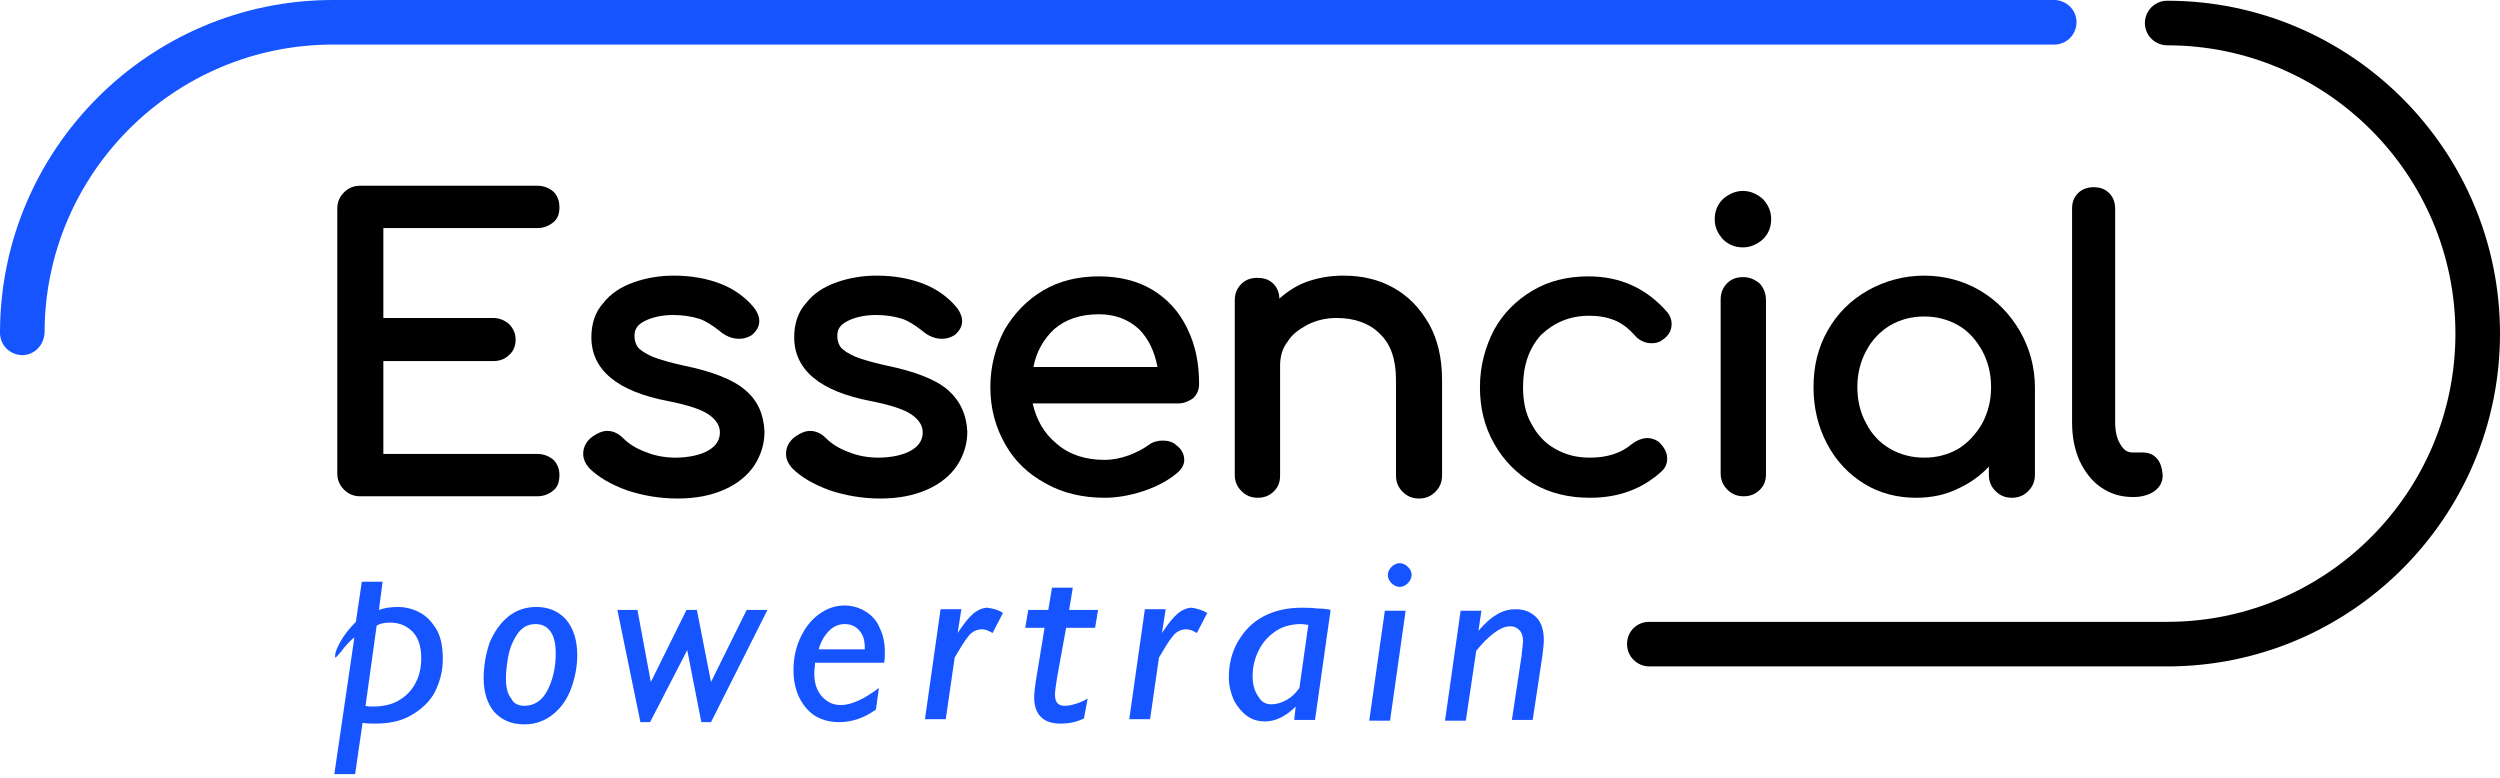
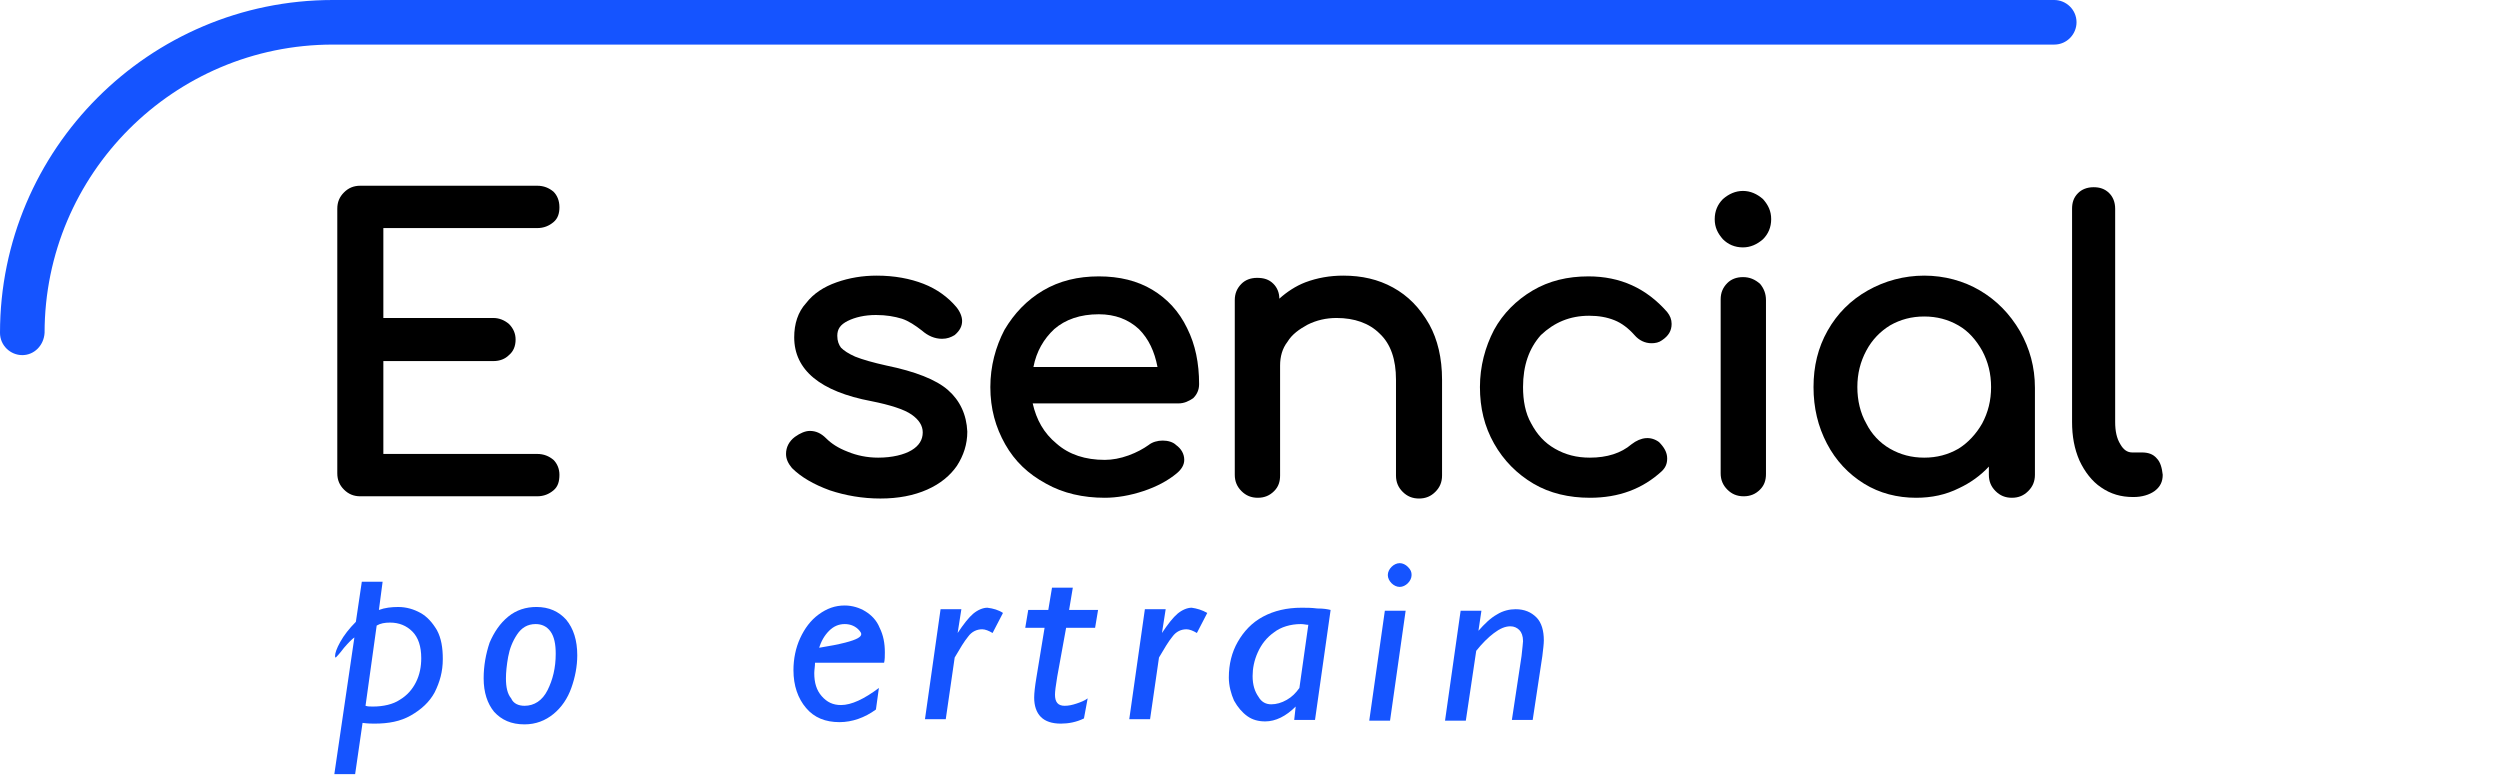
<svg xmlns="http://www.w3.org/2000/svg" width="167" height="52" viewBox="0 0 167 52" fill="none">
  <path d="M35.882 15.236C36.328 15.236 36.676 15.087 36.973 14.839C37.271 14.591 37.37 14.243 37.37 13.847C37.37 13.4 37.221 13.052 36.973 12.804C36.676 12.556 36.328 12.407 35.882 12.407H24.07C23.623 12.407 23.276 12.556 22.978 12.854C22.68 13.152 22.531 13.499 22.531 13.946V31.613C22.531 32.06 22.68 32.407 22.978 32.705C23.276 33.003 23.623 33.152 24.07 33.152H35.882C36.328 33.152 36.676 33.003 36.973 32.755C37.271 32.507 37.37 32.159 37.37 31.713C37.37 31.316 37.221 30.968 36.973 30.72C36.676 30.472 36.328 30.323 35.882 30.323H25.608V24.12H32.953C33.4 24.12 33.748 23.971 33.996 23.723C34.293 23.474 34.442 23.127 34.442 22.68C34.442 22.283 34.293 21.936 33.996 21.638C33.698 21.39 33.35 21.241 32.953 21.241H25.608V15.236H35.882Z" fill="black" />
-   <path d="M49.777 26.055C48.983 25.36 47.594 24.814 45.658 24.417C44.765 24.219 44.07 24.02 43.574 23.822C43.127 23.623 42.829 23.425 42.631 23.226C42.482 23.028 42.383 22.779 42.383 22.432C42.383 21.985 42.581 21.688 43.078 21.439C43.574 21.191 44.219 21.042 44.963 21.042C45.658 21.042 46.204 21.142 46.7 21.291C47.147 21.439 47.594 21.737 48.04 22.085C48.437 22.432 48.884 22.631 49.38 22.631C49.728 22.631 49.976 22.531 50.224 22.382C50.571 22.085 50.72 21.787 50.72 21.439C50.72 21.142 50.572 20.794 50.323 20.497C49.777 19.851 49.033 19.305 48.14 18.958C47.246 18.611 46.204 18.412 45.013 18.412C44.07 18.412 43.177 18.561 42.333 18.859C41.489 19.157 40.795 19.603 40.298 20.248C39.752 20.844 39.504 21.638 39.504 22.531C39.504 24.715 41.241 26.154 44.666 26.799C45.906 27.047 46.849 27.345 47.346 27.693C47.842 28.04 48.09 28.437 48.09 28.884C48.09 29.38 47.842 29.777 47.346 30.075C46.849 30.373 46.055 30.571 45.112 30.571C44.368 30.571 43.673 30.422 43.078 30.174C42.432 29.926 41.986 29.628 41.638 29.281C41.291 28.933 40.944 28.785 40.547 28.785C40.249 28.785 39.901 28.933 39.554 29.181C39.157 29.479 38.958 29.876 38.958 30.323C38.958 30.67 39.107 30.968 39.355 31.266C39.951 31.861 40.795 32.358 41.886 32.755C42.929 33.102 44.07 33.301 45.261 33.301C46.452 33.301 47.495 33.102 48.388 32.705C49.281 32.308 49.926 31.762 50.373 31.117C50.82 30.422 51.068 29.678 51.068 28.834C51.018 27.693 50.621 26.75 49.777 26.055Z" fill="black" />
  <path d="M63.326 26.055C62.532 25.36 61.142 24.814 59.207 24.417C58.314 24.219 57.619 24.02 57.123 23.822C56.676 23.623 56.378 23.425 56.179 23.226C56.031 23.028 55.931 22.779 55.931 22.432C55.931 21.985 56.13 21.688 56.626 21.439C57.123 21.191 57.768 21.042 58.512 21.042C59.207 21.042 59.753 21.142 60.249 21.291C60.696 21.439 61.142 21.737 61.589 22.085C61.986 22.432 62.433 22.631 62.929 22.631C63.276 22.631 63.525 22.531 63.773 22.382C64.12 22.085 64.269 21.787 64.269 21.439C64.269 21.142 64.12 20.794 63.872 20.497C63.326 19.851 62.582 19.305 61.688 18.958C60.795 18.611 59.753 18.412 58.562 18.412C57.619 18.412 56.725 18.561 55.882 18.859C55.038 19.157 54.343 19.603 53.847 20.248C53.301 20.844 53.053 21.638 53.053 22.531C53.053 24.715 54.79 26.154 58.214 26.799C59.455 27.047 60.398 27.345 60.894 27.693C61.391 28.04 61.639 28.437 61.639 28.884C61.639 29.38 61.391 29.777 60.894 30.075C60.398 30.373 59.604 30.571 58.661 30.571C57.916 30.571 57.222 30.422 56.626 30.174C55.981 29.926 55.534 29.628 55.187 29.281C54.84 28.933 54.492 28.785 54.095 28.785C53.797 28.785 53.45 28.933 53.103 29.181C52.706 29.479 52.507 29.876 52.507 30.323C52.507 30.67 52.656 30.968 52.904 31.266C53.5 31.861 54.343 32.358 55.435 32.755C56.477 33.102 57.619 33.301 58.81 33.301C60.001 33.301 61.043 33.102 61.936 32.705C62.83 32.308 63.475 31.762 63.922 31.117C64.368 30.422 64.616 29.678 64.616 28.834C64.567 27.693 64.12 26.75 63.326 26.055Z" fill="black" />
  <path d="M76.974 19.355C75.981 18.76 74.79 18.462 73.401 18.462C72.011 18.462 70.77 18.76 69.678 19.405C68.587 20.05 67.743 20.943 67.098 22.035C66.502 23.177 66.155 24.467 66.155 25.857C66.155 27.296 66.502 28.537 67.147 29.678C67.793 30.819 68.686 31.663 69.877 32.308C71.019 32.953 72.358 33.251 73.798 33.251C74.592 33.251 75.485 33.102 76.378 32.805C77.272 32.507 78.016 32.11 78.612 31.613C78.909 31.365 79.108 31.068 79.108 30.72C79.108 30.323 78.909 29.976 78.562 29.728C78.364 29.529 78.016 29.43 77.669 29.43C77.321 29.43 76.974 29.529 76.726 29.728C76.378 29.976 75.932 30.224 75.386 30.422C74.84 30.621 74.294 30.72 73.798 30.72C72.507 30.72 71.415 30.373 70.572 29.628C69.728 28.933 69.232 28.04 68.984 26.948H78.711C79.108 26.948 79.406 26.799 79.704 26.601C79.952 26.353 80.1 26.055 80.1 25.658C80.1 24.268 79.852 23.028 79.306 21.936C78.76 20.794 77.966 19.951 76.974 19.355ZM70.423 21.985C71.167 21.34 72.16 20.993 73.401 20.993C74.493 20.993 75.386 21.34 76.081 21.985C76.726 22.631 77.123 23.474 77.321 24.517H69.033C69.232 23.474 69.728 22.631 70.423 21.985Z" fill="black" />
  <path d="M93.054 19.206C92.061 18.66 90.969 18.412 89.728 18.412C88.835 18.412 87.992 18.561 87.197 18.859C86.552 19.107 85.957 19.504 85.46 19.951C85.46 19.554 85.312 19.206 85.063 18.958C84.766 18.66 84.418 18.561 83.972 18.561C83.525 18.561 83.177 18.71 82.929 18.958C82.632 19.256 82.483 19.603 82.483 20.05V31.713C82.483 32.159 82.632 32.507 82.929 32.804C83.227 33.102 83.575 33.251 84.021 33.251C84.468 33.251 84.815 33.102 85.113 32.804C85.411 32.507 85.51 32.159 85.51 31.762V24.417C85.51 23.822 85.659 23.276 86.006 22.829C86.304 22.333 86.8 21.985 87.346 21.688C87.942 21.39 88.587 21.241 89.282 21.241C90.473 21.241 91.466 21.588 92.16 22.283C92.905 22.978 93.252 24.02 93.252 25.36V31.762C93.252 32.209 93.401 32.556 93.699 32.854C93.997 33.152 94.344 33.301 94.791 33.301C95.237 33.301 95.585 33.152 95.882 32.854C96.18 32.556 96.329 32.209 96.329 31.762V25.36C96.329 23.921 96.031 22.68 95.485 21.688C94.84 20.546 94.046 19.752 93.054 19.206Z" fill="black" />
  <path d="M106.156 21.092C106.801 21.092 107.347 21.192 107.843 21.39C108.339 21.588 108.786 21.936 109.183 22.383C109.481 22.73 109.878 22.928 110.324 22.928C110.573 22.928 110.821 22.879 111.019 22.73C111.466 22.432 111.664 22.085 111.664 21.638C111.664 21.34 111.565 21.092 111.367 20.844C109.977 19.256 108.24 18.462 106.106 18.462C104.716 18.462 103.476 18.76 102.384 19.405C101.292 20.05 100.399 20.943 99.803 22.035C99.208 23.177 98.86 24.467 98.86 25.857C98.86 27.246 99.158 28.487 99.803 29.628C100.448 30.77 101.342 31.663 102.433 32.308C103.525 32.953 104.816 33.251 106.205 33.251C108.141 33.251 109.729 32.656 111.019 31.465C111.267 31.216 111.367 30.968 111.367 30.621C111.367 30.224 111.168 29.877 110.821 29.529C110.275 29.132 109.63 29.182 108.984 29.678C108.29 30.273 107.347 30.571 106.205 30.571C105.312 30.571 104.567 30.373 103.873 29.976C103.178 29.579 102.682 29.033 102.285 28.288C101.888 27.594 101.739 26.75 101.739 25.857C101.739 24.417 102.136 23.276 102.93 22.383C103.823 21.539 104.865 21.092 106.156 21.092Z" fill="black" />
  <path d="M116.429 18.511C115.982 18.511 115.634 18.66 115.386 18.908C115.089 19.206 114.94 19.553 114.94 20V31.613C114.94 32.06 115.089 32.407 115.386 32.705C115.684 33.003 116.031 33.152 116.478 33.152C116.925 33.152 117.272 33.003 117.57 32.705C117.868 32.407 117.967 32.06 117.967 31.663V20.05C117.967 19.603 117.818 19.256 117.57 18.958C117.223 18.66 116.875 18.511 116.429 18.511Z" fill="black" />
  <path d="M116.429 12.754C115.932 12.754 115.486 12.953 115.089 13.3C114.741 13.648 114.543 14.094 114.543 14.64C114.543 15.186 114.741 15.583 115.089 15.98C115.436 16.328 115.883 16.526 116.429 16.526C116.925 16.526 117.372 16.328 117.769 15.98C118.116 15.633 118.315 15.186 118.315 14.64C118.315 14.094 118.116 13.697 117.769 13.3C117.372 12.953 116.925 12.754 116.429 12.754Z" fill="black" />
  <path d="M132.26 19.405C131.168 18.759 129.878 18.412 128.538 18.412C127.198 18.412 125.908 18.759 124.766 19.405C123.625 20.05 122.731 20.943 122.086 22.085C121.441 23.226 121.143 24.467 121.143 25.856C121.143 27.246 121.441 28.487 122.037 29.628C122.632 30.77 123.476 31.663 124.518 32.308C125.56 32.953 126.751 33.251 127.992 33.251C129.034 33.251 129.977 33.053 130.87 32.606C131.615 32.258 132.31 31.762 132.856 31.167V31.713C132.856 32.159 133.004 32.507 133.302 32.804C133.6 33.102 133.947 33.251 134.394 33.251C134.841 33.251 135.188 33.102 135.486 32.804C135.784 32.507 135.933 32.159 135.933 31.713V25.906C135.933 24.516 135.585 23.276 134.94 22.134C134.245 20.943 133.352 20.05 132.26 19.405ZM126.255 21.737C126.95 21.34 127.694 21.142 128.538 21.142C129.382 21.142 130.126 21.34 130.821 21.737C131.516 22.134 132.012 22.73 132.409 23.425C132.806 24.169 133.004 24.963 133.004 25.856C133.004 26.75 132.806 27.544 132.409 28.288C132.012 28.983 131.466 29.578 130.821 29.976C130.126 30.373 129.382 30.571 128.538 30.571C127.694 30.571 126.95 30.373 126.255 29.976C125.56 29.578 125.014 28.983 124.667 28.288C124.27 27.593 124.071 26.75 124.071 25.856C124.071 24.963 124.27 24.169 124.667 23.425C125.064 22.68 125.61 22.134 126.255 21.737Z" fill="black" />
  <path d="M144.072 30.621C143.824 30.323 143.476 30.224 143.079 30.224H142.434C142.087 30.224 141.838 30.025 141.64 29.678C141.392 29.281 141.293 28.785 141.293 28.189V13.946C141.293 13.499 141.144 13.152 140.896 12.903C140.598 12.606 140.25 12.506 139.853 12.506C139.407 12.506 139.059 12.655 138.811 12.903C138.513 13.201 138.414 13.549 138.414 13.946V28.189C138.414 29.132 138.563 29.976 138.91 30.77C139.258 31.514 139.754 32.159 140.35 32.556C140.995 33.003 141.69 33.201 142.484 33.201H142.533C143.079 33.201 143.575 33.053 143.923 32.804C144.32 32.507 144.469 32.159 144.469 31.713C144.419 31.266 144.32 30.869 144.072 30.621Z" fill="black" />
  <path d="M26.601 40.547C27.147 40.547 27.643 40.696 28.09 40.944C28.537 41.192 28.884 41.589 29.182 42.085C29.479 42.631 29.579 43.276 29.579 44.021C29.579 44.864 29.38 45.559 29.033 46.254C28.685 46.899 28.139 47.395 27.445 47.792C26.75 48.19 25.956 48.338 25.013 48.338C24.864 48.338 24.566 48.338 24.219 48.289L23.723 51.713H22.333L23.673 42.581C23.524 42.681 23.276 42.929 22.978 43.276C22.68 43.673 22.482 43.872 22.432 43.922C22.383 43.922 22.383 43.872 22.383 43.822C22.383 43.624 22.482 43.326 22.73 42.879C22.978 42.433 23.326 41.986 23.772 41.539L24.169 38.859H25.559L25.311 40.745C25.708 40.596 26.154 40.547 26.601 40.547ZM24.914 47.197C25.608 47.197 26.253 47.048 26.7 46.75C27.197 46.453 27.544 46.056 27.792 45.559C28.04 45.063 28.139 44.517 28.139 43.971C28.139 43.177 27.941 42.581 27.544 42.184C27.147 41.788 26.651 41.589 26.055 41.589C25.708 41.589 25.41 41.639 25.162 41.788L24.417 47.147C24.566 47.197 24.715 47.197 24.914 47.197Z" fill="#1554FF" />
  <path d="M38.561 43.772C38.561 44.517 38.413 45.261 38.164 45.956C37.916 46.651 37.519 47.246 36.973 47.693C36.427 48.14 35.782 48.388 35.038 48.388C34.145 48.388 33.499 48.09 33.003 47.544C32.556 46.998 32.308 46.254 32.308 45.311C32.308 44.467 32.457 43.673 32.705 42.929C33.003 42.234 33.4 41.638 33.946 41.192C34.492 40.745 35.137 40.546 35.832 40.546C36.675 40.546 37.321 40.844 37.817 41.39C38.313 41.986 38.561 42.78 38.561 43.772ZM35.038 47.147C35.683 47.147 36.229 46.8 36.576 46.105C36.924 45.41 37.122 44.616 37.122 43.673C37.122 43.028 37.023 42.532 36.775 42.184C36.527 41.837 36.179 41.688 35.782 41.688C35.236 41.688 34.839 41.936 34.541 42.383C34.244 42.829 34.045 43.326 33.946 43.871C33.847 44.417 33.797 44.914 33.797 45.311C33.797 45.906 33.896 46.353 34.145 46.651C34.293 46.998 34.641 47.147 35.038 47.147Z" fill="#1554FF" />
-   <path d="M45.857 40.745H46.552L47.495 45.559L49.877 40.745H51.266L47.495 48.239H46.849L45.907 43.425L43.425 48.239H42.78L41.241 40.745H42.581L43.475 45.559L45.857 40.745Z" fill="#1554FF" />
-   <path d="M59.108 43.574C59.108 43.822 59.108 44.07 59.058 44.269H54.443C54.443 44.517 54.393 44.765 54.393 44.964C54.393 45.609 54.542 46.105 54.889 46.502C55.237 46.899 55.634 47.097 56.179 47.097C56.874 47.097 57.718 46.7 58.711 45.956L58.512 47.395C57.768 47.941 56.924 48.239 56.08 48.239C55.137 48.239 54.393 47.941 53.847 47.296C53.301 46.651 53.003 45.807 53.003 44.765C53.003 44.02 53.152 43.276 53.45 42.631C53.748 41.986 54.145 41.44 54.691 41.043C55.237 40.646 55.782 40.447 56.428 40.447C56.924 40.447 57.42 40.596 57.817 40.844C58.214 41.092 58.562 41.44 58.76 41.936C59.008 42.432 59.108 42.978 59.108 43.574ZM56.428 41.688C56.031 41.688 55.683 41.837 55.386 42.135C55.088 42.432 54.84 42.829 54.691 43.375H57.768V43.276C57.768 42.78 57.668 42.432 57.42 42.135C57.172 41.837 56.825 41.688 56.428 41.688Z" fill="#1554FF" />
+   <path d="M59.108 43.574C59.108 43.822 59.108 44.07 59.058 44.269H54.443C54.443 44.517 54.393 44.765 54.393 44.964C54.393 45.609 54.542 46.105 54.889 46.502C55.237 46.899 55.634 47.097 56.179 47.097C56.874 47.097 57.718 46.7 58.711 45.956L58.512 47.395C57.768 47.941 56.924 48.239 56.08 48.239C55.137 48.239 54.393 47.941 53.847 47.296C53.301 46.651 53.003 45.807 53.003 44.765C53.003 44.02 53.152 43.276 53.45 42.631C53.748 41.986 54.145 41.44 54.691 41.043C55.237 40.646 55.782 40.447 56.428 40.447C56.924 40.447 57.42 40.596 57.817 40.844C58.214 41.092 58.562 41.44 58.76 41.936C59.008 42.432 59.108 42.978 59.108 43.574ZM56.428 41.688C56.031 41.688 55.683 41.837 55.386 42.135C55.088 42.432 54.84 42.829 54.691 43.375V43.276C57.768 42.78 57.668 42.432 57.42 42.135C57.172 41.837 56.825 41.688 56.428 41.688Z" fill="#1554FF" />
  <path d="M66.999 40.944L66.304 42.284C66.056 42.135 65.808 42.036 65.609 42.036C65.262 42.036 64.914 42.184 64.666 42.532C64.418 42.83 64.12 43.326 63.773 43.922L63.177 48.041H61.788L62.83 40.696H64.219L63.971 42.284C64.368 41.688 64.716 41.242 65.013 40.993C65.311 40.745 65.659 40.596 65.956 40.596C66.353 40.646 66.701 40.745 66.999 40.944Z" fill="#1554FF" />
  <path d="M73.351 40.745L73.153 41.936H71.217L70.621 45.212C70.522 45.807 70.473 46.204 70.473 46.403C70.473 46.899 70.671 47.147 71.118 47.147C71.366 47.147 71.614 47.098 71.912 46.998C72.21 46.899 72.458 46.8 72.656 46.651L72.408 47.991C71.912 48.239 71.366 48.338 70.87 48.338C70.274 48.338 69.828 48.19 69.53 47.892C69.232 47.594 69.083 47.147 69.083 46.601C69.083 46.304 69.133 45.857 69.232 45.261L69.778 41.936H68.487L68.686 40.745H70.026L70.274 39.256H71.664L71.416 40.745H73.351Z" fill="#1554FF" />
  <path d="M80.646 40.944L79.952 42.284C79.704 42.135 79.455 42.036 79.257 42.036C78.909 42.036 78.562 42.184 78.314 42.532C78.066 42.83 77.768 43.326 77.421 43.922L76.825 48.041H75.435L76.478 40.696H77.867L77.619 42.284C78.016 41.688 78.364 41.242 78.661 40.993C78.959 40.745 79.306 40.596 79.604 40.596C79.952 40.646 80.299 40.745 80.646 40.944Z" fill="#1554FF" />
  <path d="M88.885 40.745L87.843 48.09H86.453L86.552 47.197C85.907 47.842 85.212 48.19 84.518 48.19C84.071 48.19 83.674 48.09 83.326 47.842C82.979 47.594 82.681 47.247 82.433 46.8C82.235 46.353 82.086 45.807 82.086 45.261C82.086 44.368 82.284 43.574 82.681 42.879C83.078 42.184 83.624 41.589 84.369 41.192C85.113 40.795 85.957 40.596 86.949 40.596C87.297 40.596 87.594 40.596 87.992 40.646C88.438 40.646 88.686 40.696 88.885 40.745ZM84.915 47.048C85.262 47.048 85.609 46.949 85.957 46.75C86.304 46.552 86.552 46.304 86.8 45.956L87.396 41.738C87.247 41.738 87.098 41.688 86.9 41.688C86.205 41.688 85.56 41.887 85.113 42.234C84.617 42.582 84.269 43.028 84.021 43.574C83.773 44.12 83.674 44.666 83.674 45.162C83.674 45.758 83.823 46.205 84.071 46.552C84.269 46.899 84.567 47.048 84.915 47.048Z" fill="#1554FF" />
  <path d="M91.466 48.14L92.508 40.795H93.897L92.855 48.14H91.466ZM94.294 38.413C94.294 38.611 94.195 38.809 94.046 38.958C93.897 39.107 93.699 39.206 93.5 39.206C93.302 39.206 93.103 39.107 92.954 38.958C92.805 38.809 92.706 38.611 92.706 38.413C92.706 38.214 92.805 38.015 92.954 37.867C93.103 37.718 93.302 37.618 93.5 37.618C93.699 37.618 93.897 37.718 94.046 37.867C94.245 38.065 94.294 38.214 94.294 38.413Z" fill="#1554FF" />
  <path d="M103.128 42.78C103.128 43.028 103.079 43.375 103.029 43.822L102.384 48.09H100.994L101.639 43.822C101.689 43.276 101.739 42.978 101.739 42.829C101.739 42.482 101.639 42.234 101.491 42.085C101.342 41.936 101.143 41.837 100.895 41.837C100.548 41.837 100.2 41.986 99.803 42.283C99.406 42.581 99.009 42.978 98.612 43.474L97.917 48.14H96.528L97.57 40.795H98.959L98.761 42.135C99.158 41.688 99.555 41.291 100.002 41.043C100.399 40.795 100.845 40.695 101.242 40.695C101.838 40.695 102.285 40.894 102.632 41.241C102.979 41.589 103.128 42.135 103.128 42.78Z" fill="#1554FF" />
-   <path d="M144.766 44.517H110.175C109.381 44.517 108.686 43.871 108.686 43.028C108.686 42.184 109.332 41.539 110.175 41.539H144.766C155.387 41.539 164.022 32.903 164.022 22.283C164.022 11.662 155.387 3.027 144.766 3.027C143.972 3.027 143.278 2.382 143.278 1.538C143.278 0.744 143.923 0.049 144.766 0.049C157.025 0.049 167 10.025 167 22.283C167 34.541 157.025 44.517 144.766 44.517Z" fill="black" />
  <path d="M1.489 23.722C0.695 23.722 0 23.077 0 22.234C0 9.975 9.975 0 22.234 0H137.223C138.017 0 138.712 0.645 138.712 1.489C138.712 2.283 138.067 2.978 137.223 2.978H22.234C11.613 2.978 2.978 11.613 2.978 22.234C2.928 23.077 2.283 23.722 1.489 23.722Z" fill="#1554FF" />
</svg>